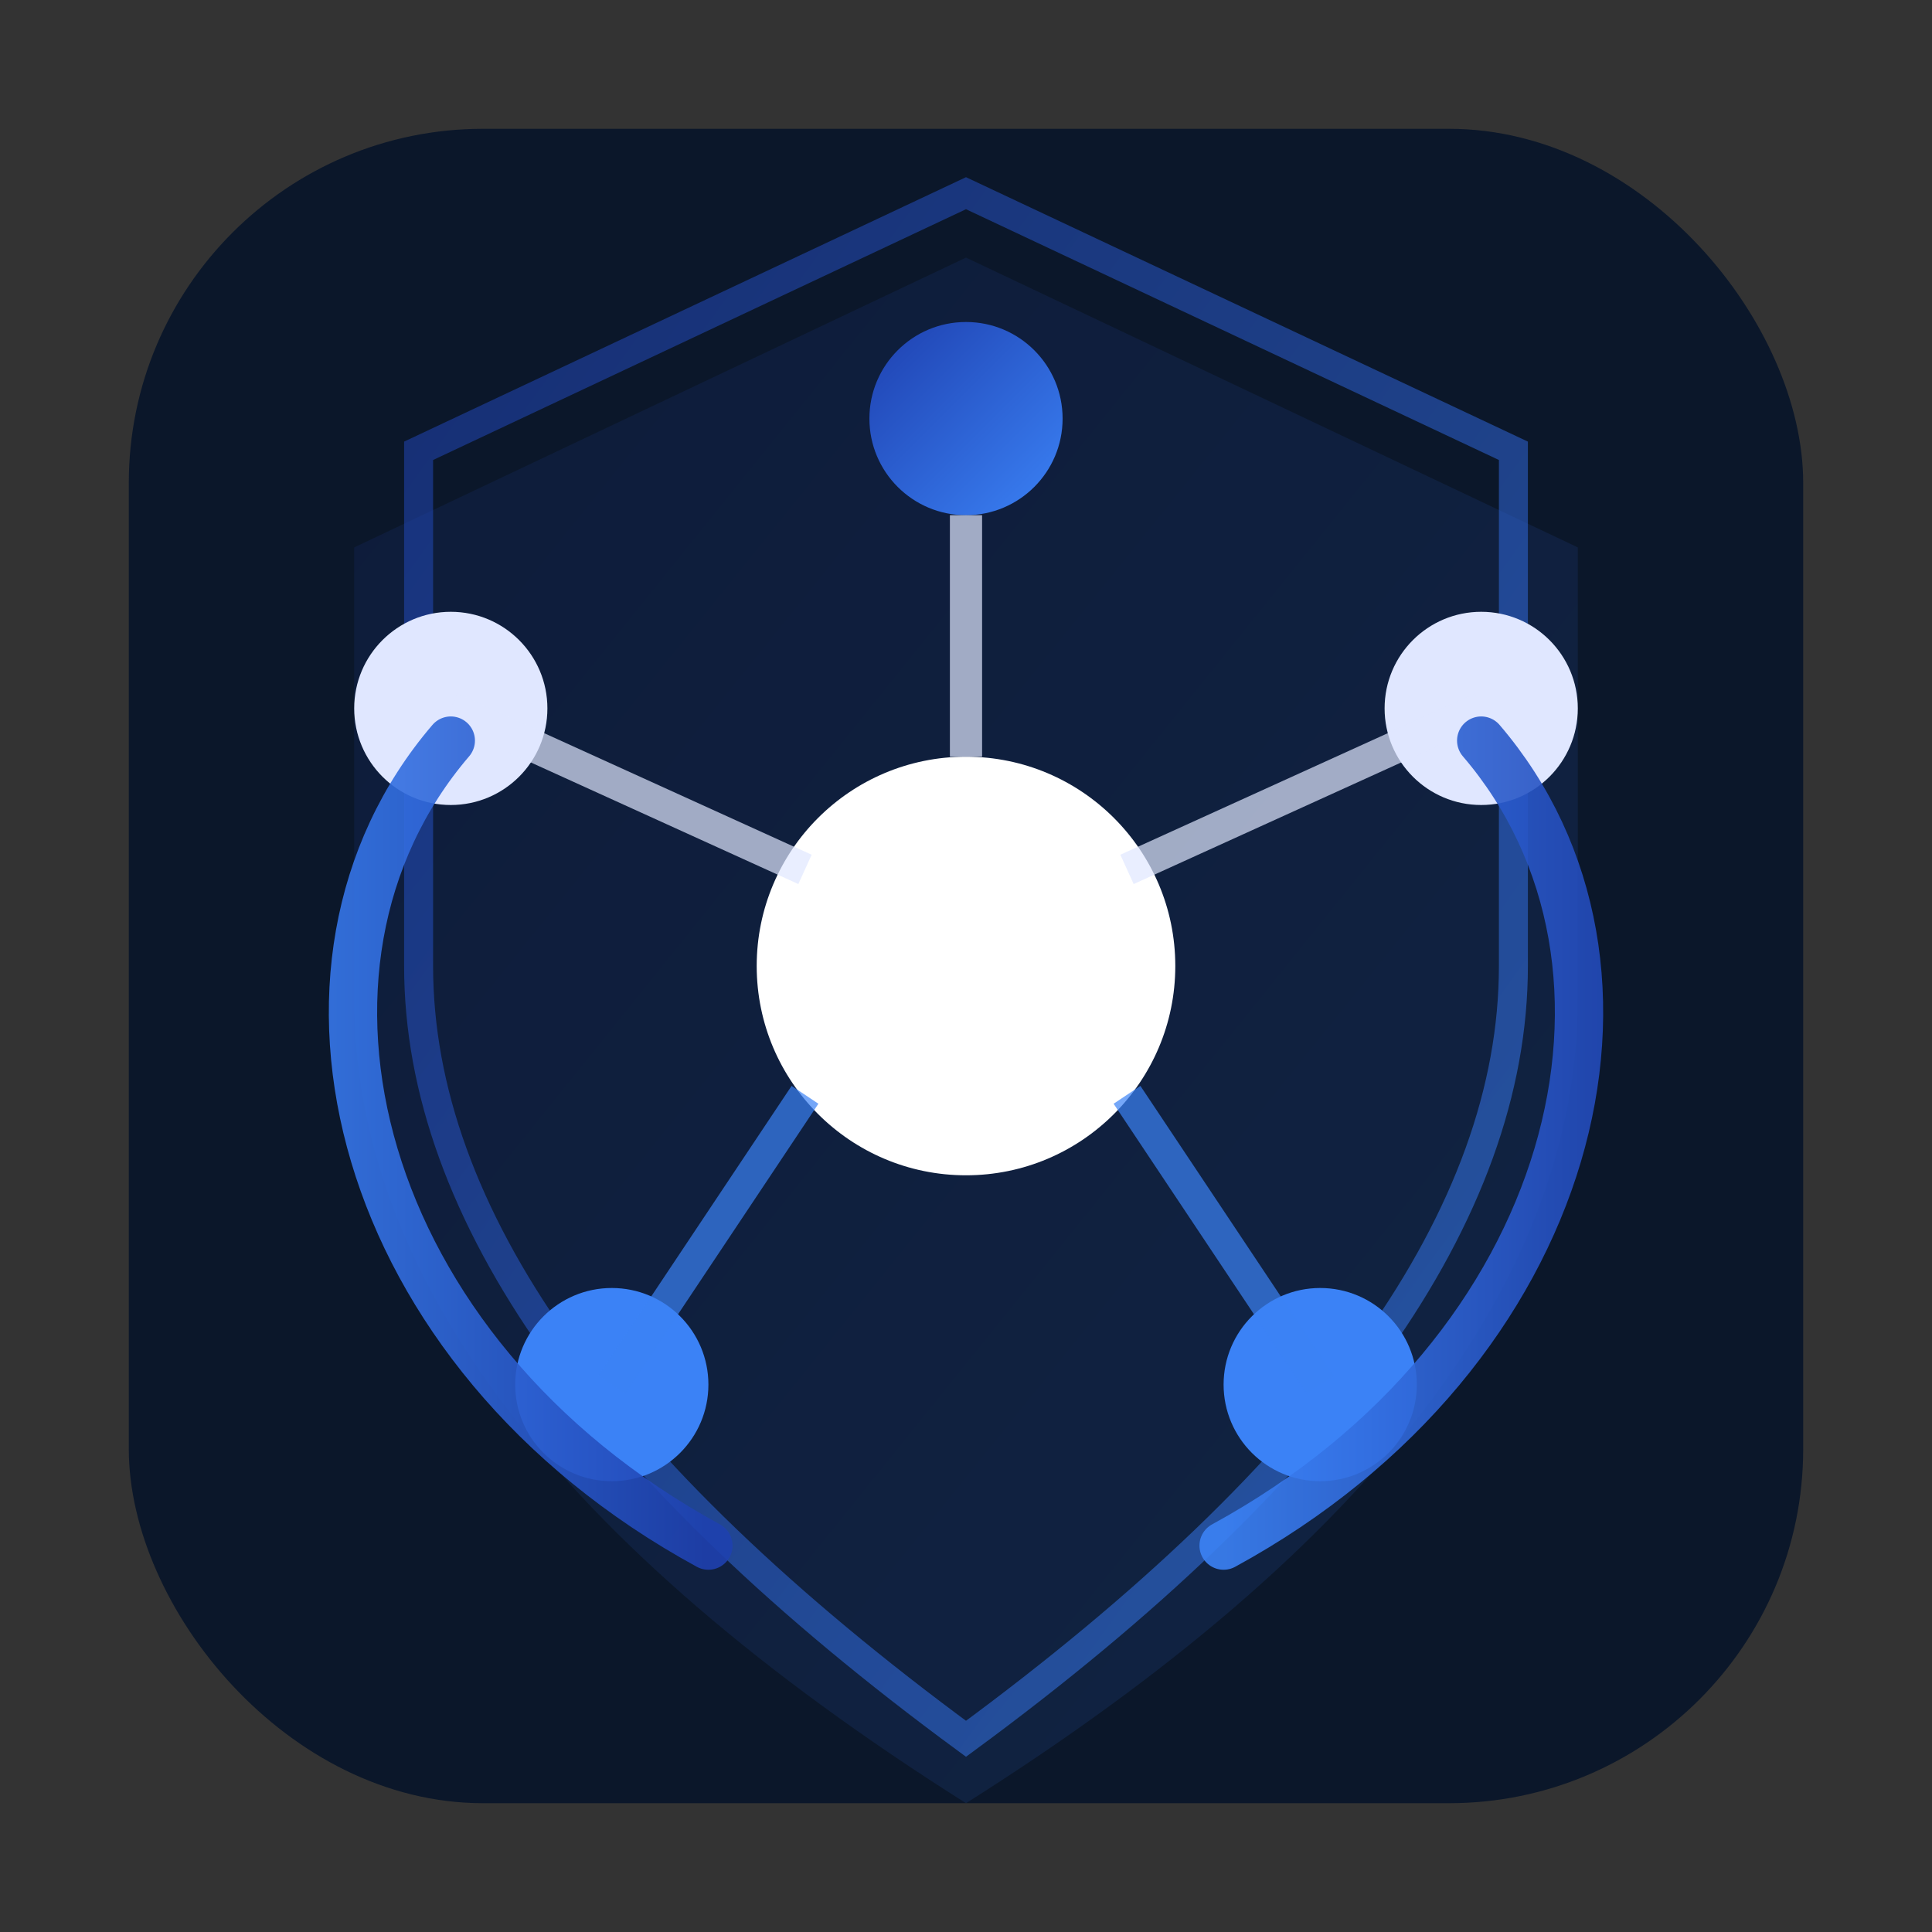
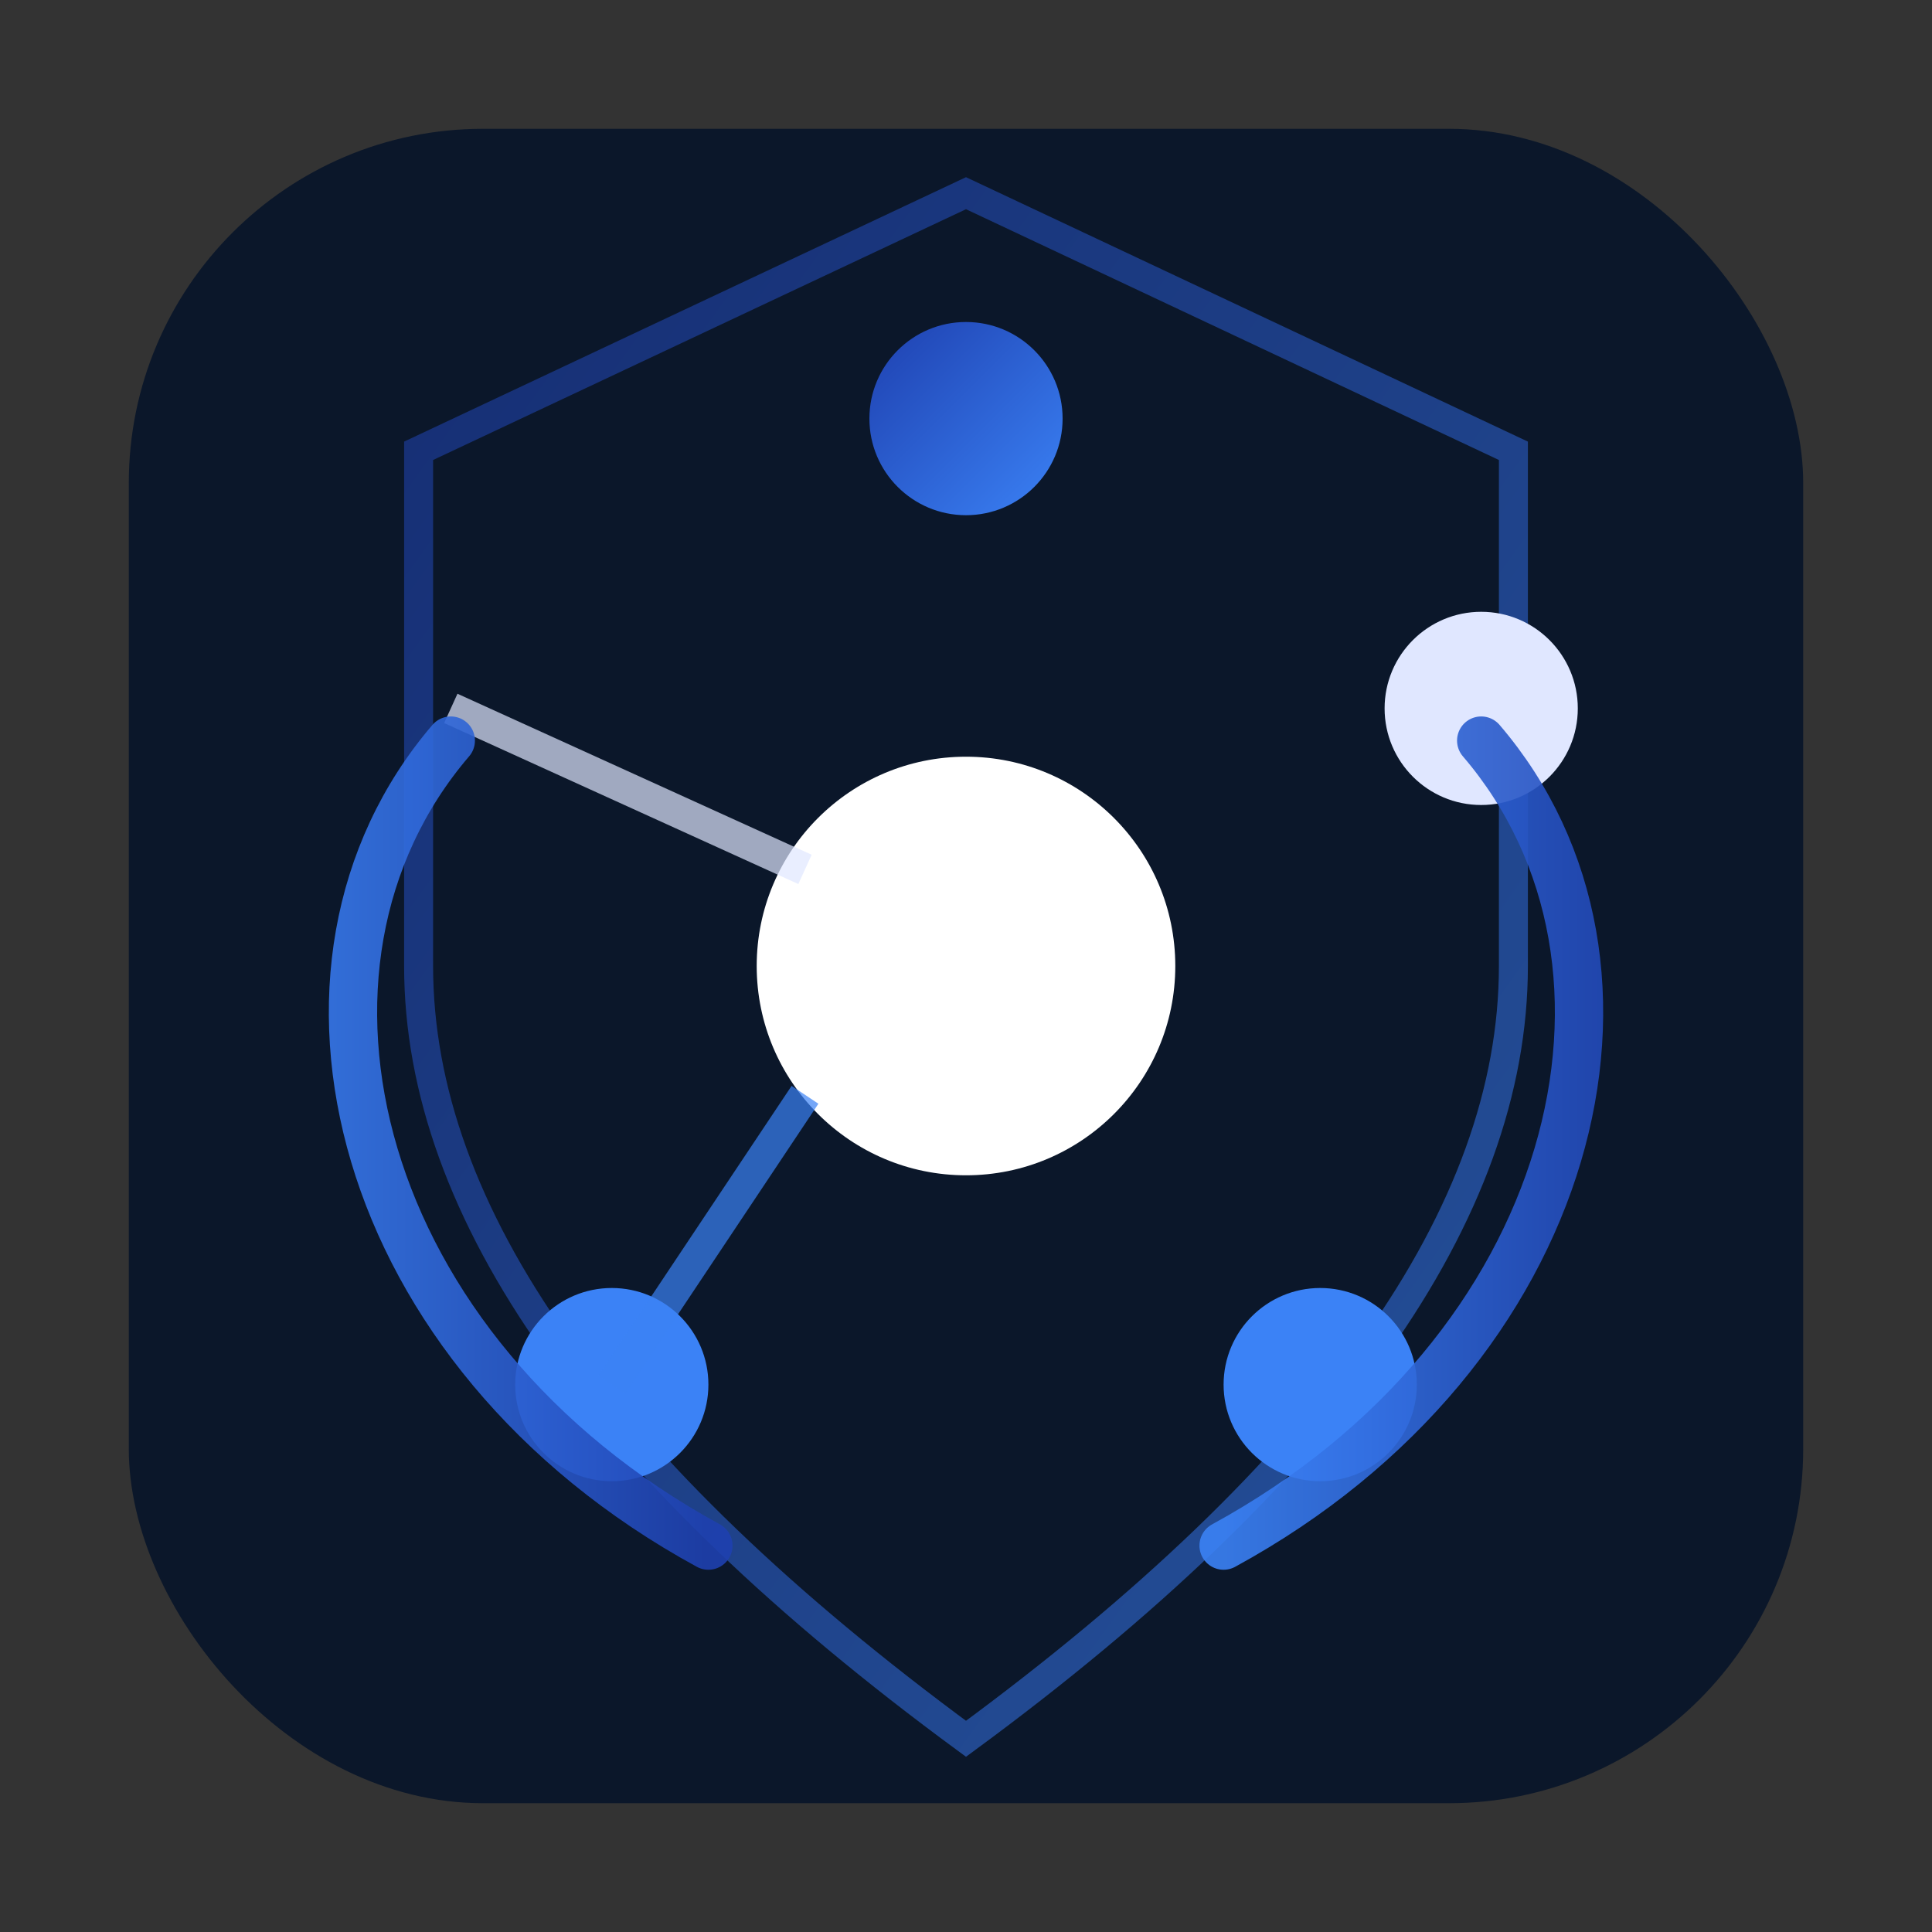
<svg xmlns="http://www.w3.org/2000/svg" width="120" height="120" viewBox="0 0 120 120" fill="none">
  <rect x="0" y="0" width="120" height="120" fill="#333333" stroke="none" />
  <defs>
    <linearGradient id="shield" x1="0%" y1="0%" x2="100%" y2="100%">
      <stop offset="0%" stop-color="#1E40AF" />
      <stop offset="100%" stop-color="#3B82F6" />
    </linearGradient>
    <linearGradient id="accent" x1="0%" y1="0%" x2="100%" y2="0%">
      <stop offset="0%" stop-color="#3B82F6" />
      <stop offset="100%" stop-color="#1E40AF" />
    </linearGradient>
  </defs>
  <rect x="8" y="8" width="104" height="104" rx="22" fill="#0B172A" />
  <path d="M60 12 L94 28 L94 60 Q94 83 60 108 Q26 83 26 60 L26 28 Z" stroke="url(#shield)" stroke-width="1.8" opacity="0.55" fill="none" />
-   <path d="M60 16 L98 34 L98 62 Q98 88 60 112 Q22 88 22 62 L22 34 Z" fill="url(#shield)" opacity="0.12" />
  <circle cx="60" cy="60" r="13" fill="#FFFFFF" />
  <circle cx="60" cy="26" r="6" fill="url(#shield)" />
  <circle cx="92" cy="44" r="6" fill="#E0E7FF" />
  <circle cx="82" cy="86" r="6" fill="#3B82F6" />
  <circle cx="38" cy="86" r="6" fill="#3B82F6" />
-   <circle cx="28" cy="44" r="6" fill="#E0E7FF" />
-   <path d="M60 47 L60 32" stroke="#E0E7FF" stroke-width="2" opacity="0.7" />
-   <path d="M70 54 L92 44" stroke="#E0E7FF" stroke-width="2" opacity="0.7" />
-   <path d="M70 68 L82 86" stroke="#3B82F6" stroke-width="2" opacity="0.7" />
  <path d="M50 68 L38 86" stroke="#3B82F6" stroke-width="2" opacity="0.7" />
  <path d="M50 54 L28 44" stroke="#E0E7FF" stroke-width="2" opacity="0.7" />
  <path d="M92 46 C104 60 98 84 76 96" stroke="url(#accent)" stroke-width="3" fill="none" stroke-linecap="round" opacity="0.9" />
  <path d="M28 46 C16 60 22 84 44 96" stroke="url(#accent)" stroke-width="3" fill="none" stroke-linecap="round" opacity="0.9" />
</svg>